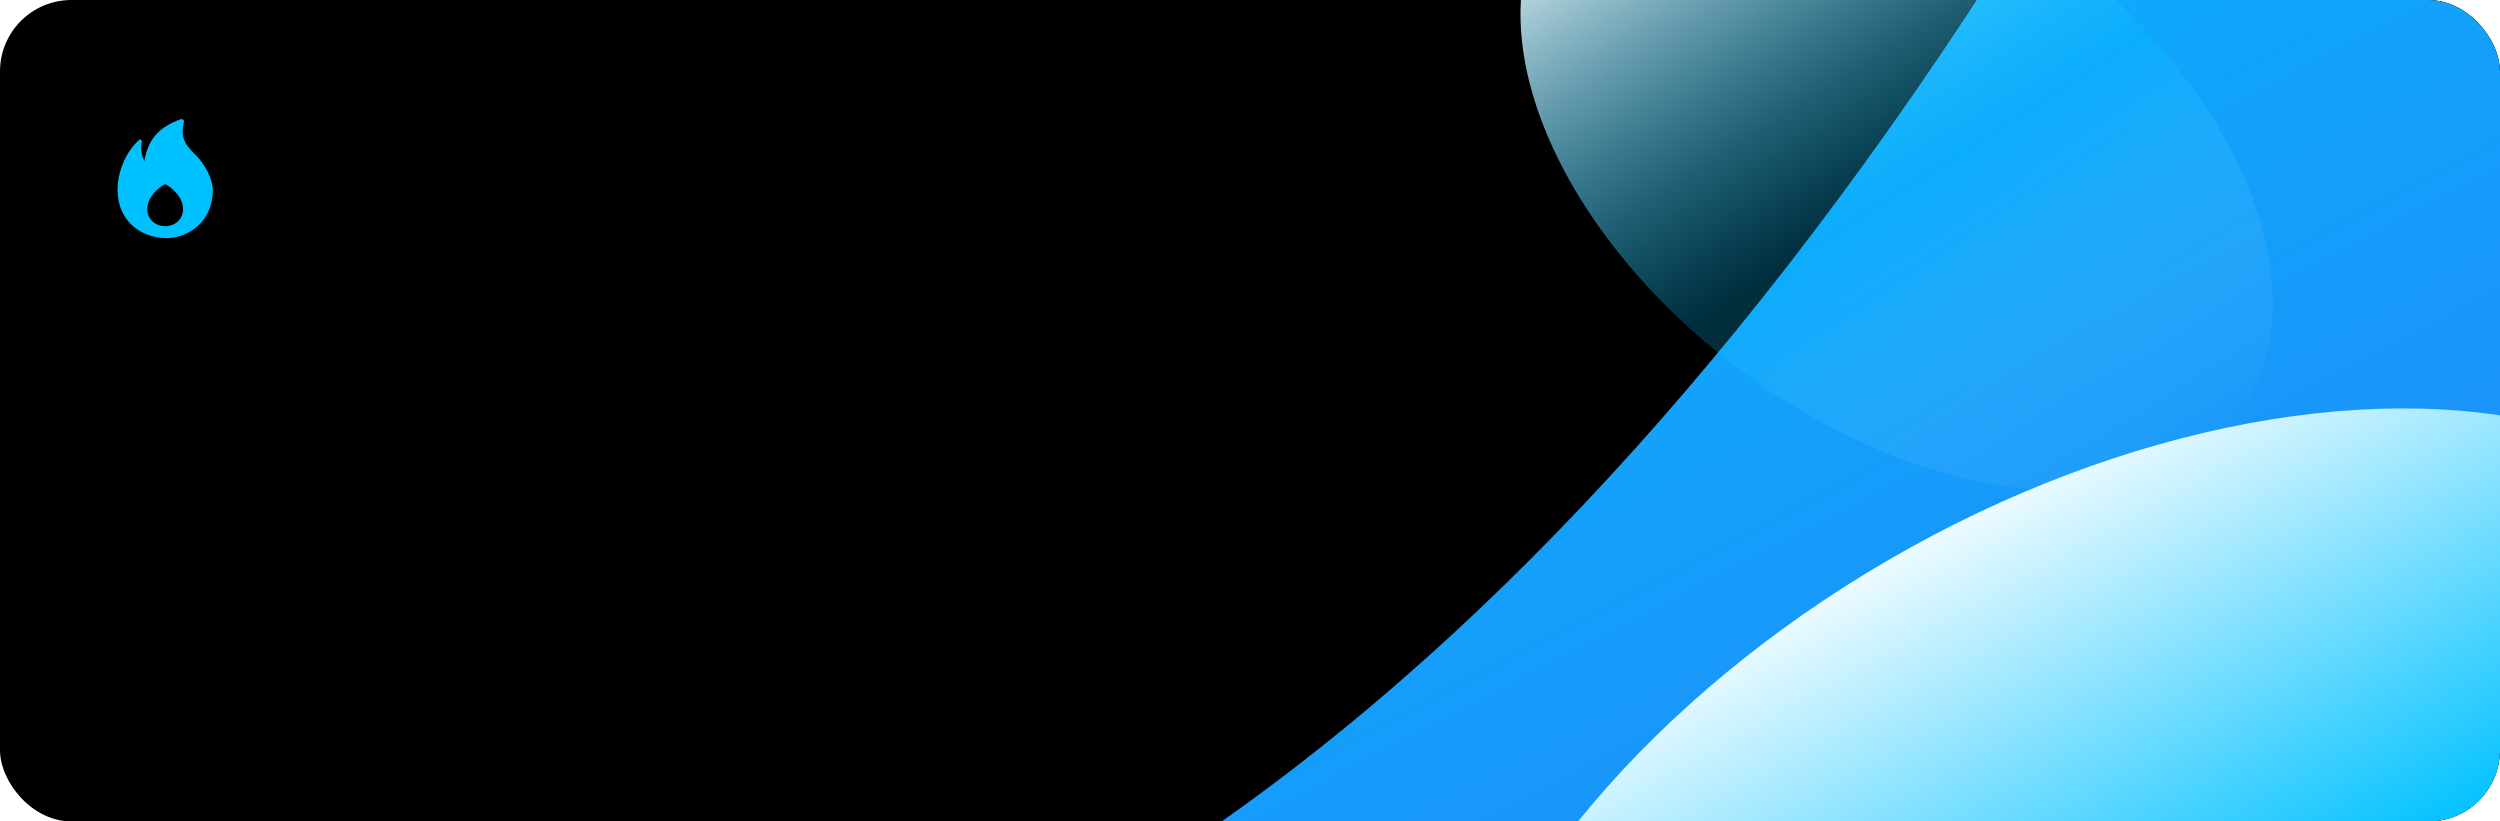
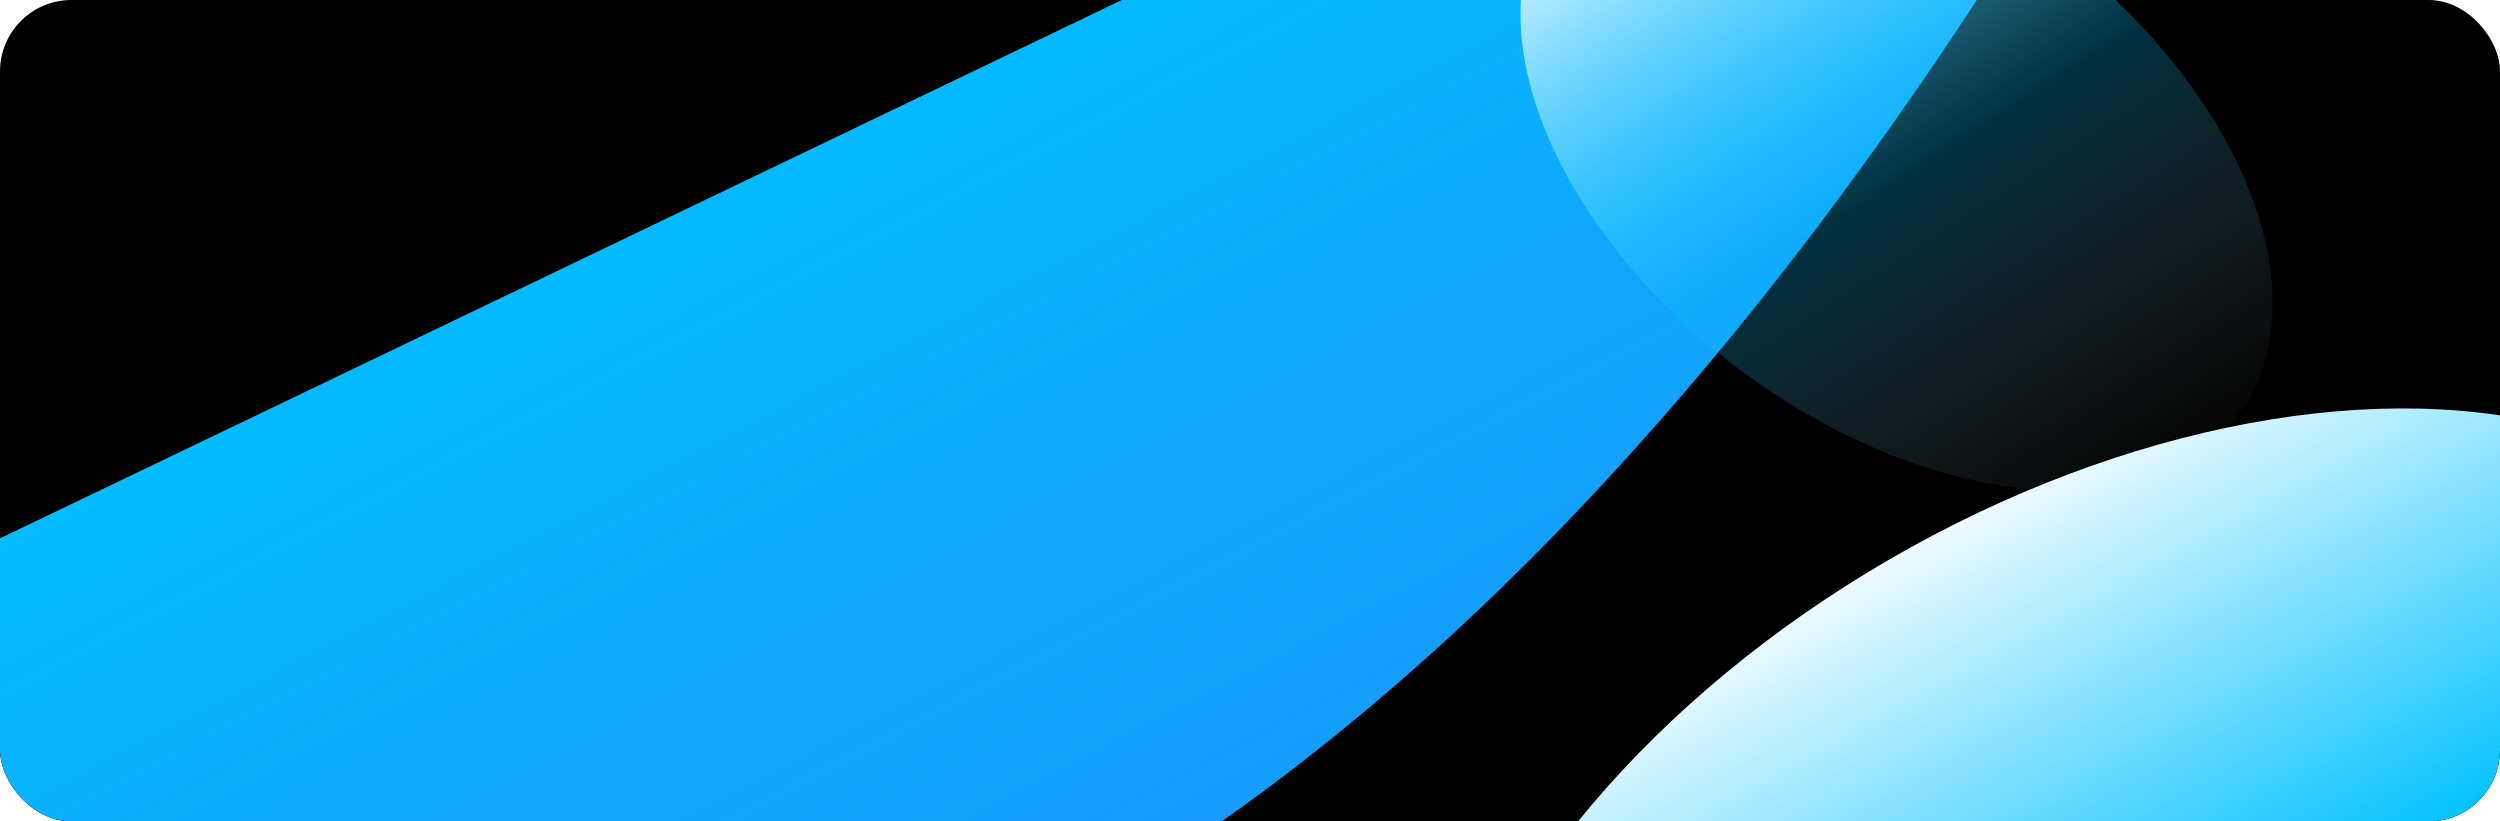
<svg xmlns="http://www.w3.org/2000/svg" width="560" height="184" viewBox="0 0 560 184" fill="none">
  <g filter="url(#filter0_b_3845_22575)">
    <g clip-path="url(#clip0_3845_22575)">
      <rect width="560" height="184" rx="16" fill="black" />
      <g filter="url(#filter1_f_3845_22575)">
-         <path d="M-120.513 178.419C139.298 595.474 559.113 344.502 736.544 166.884L514.584 -126.36C277.088 351.942 -7.77 276.118 -120.513 178.419Z" fill="url(#paint0_linear_3845_22575)" />
+         <path d="M-120.513 178.419L514.584 -126.36C277.088 351.942 -7.77 276.118 -120.513 178.419Z" fill="url(#paint0_linear_3845_22575)" />
      </g>
      <g filter="url(#filter2_f_3845_22575)">
        <ellipse cx="424.844" cy="35.532" rx="58.902" ry="95.637" transform="rotate(126.91 424.844 35.532)" fill="url(#paint1_linear_3845_22575)" />
      </g>
      <g filter="url(#filter3_f_3845_22575)">
        <ellipse cx="475.655" cy="215.983" rx="104.736" ry="170.056" transform="rotate(59.848 475.655 215.983)" fill="url(#paint2_linear_3845_22575)" />
      </g>
-       <path fill-rule="evenodd" clip-rule="evenodd" d="M40.507 26.697C35.564 28.436 33.095 31.328 32.326 36.103C31.655 34.651 31.425 33.484 31.771 31.739C31.844 31.37 31.448 31.09 31.165 31.337C28.443 33.708 26.333 38.174 26.333 42.559C26.333 49.624 31.758 53.333 37.243 53.333C42.475 53.333 47.667 49.364 47.667 42.657C47.667 40.106 45.904 36.699 43.674 34.559C41.01 32.002 40.513 30.326 41.191 27.344C41.285 26.93 40.905 26.557 40.507 26.697ZM37 50.667C39.209 50.667 41 49.099 41 46.868C41 43.885 38.222 41.944 37.296 41.381C37.112 41.268 36.888 41.268 36.704 41.381C35.778 41.944 33 43.885 33 46.868C33 49.099 34.791 50.667 37 50.667Z" fill="#00C1FF" />
    </g>
  </g>
  <defs>
    <filter id="filter0_b_3845_22575" x="-10" y="-10" width="580" height="204" filterUnits="userSpaceOnUse" color-interpolation-filters="sRGB">
      <feFlood flood-opacity="0" result="BackgroundImageFix" />
      <feGaussianBlur in="BackgroundImageFix" stdDeviation="5" />
      <feComposite in2="SourceAlpha" operator="in" result="effect1_backgroundBlur_3845_22575" />
      <feBlend mode="normal" in="SourceGraphic" in2="effect1_backgroundBlur_3845_22575" result="shape" />
    </filter>
    <filter id="filter1_f_3845_22575" x="-320.513" y="-326.36" width="1257.06" height="932.043" filterUnits="userSpaceOnUse" color-interpolation-filters="sRGB">
      <feFlood flood-opacity="0" result="BackgroundImageFix" />
      <feBlend mode="normal" in="SourceGraphic" in2="BackgroundImageFix" result="shape" />
      <feGaussianBlur stdDeviation="100" result="effect1_foregroundBlur_3845_22575" />
    </filter>
    <filter id="filter2_f_3845_22575" x="330.568" y="-48.746" width="188.551" height="168.556" filterUnits="userSpaceOnUse" color-interpolation-filters="sRGB">
      <feFlood flood-opacity="0" result="BackgroundImageFix" />
      <feBlend mode="normal" in="SourceGraphic" in2="BackgroundImageFix" result="shape" />
      <feGaussianBlur stdDeviation="5" result="effect1_foregroundBlur_3845_22575" />
    </filter>
    <filter id="filter3_f_3845_22575" x="300.923" y="72.975" width="349.465" height="286.015" filterUnits="userSpaceOnUse" color-interpolation-filters="sRGB">
      <feFlood flood-opacity="0" result="BackgroundImageFix" />
      <feBlend mode="normal" in="SourceGraphic" in2="BackgroundImageFix" result="shape" />
      <feGaussianBlur stdDeviation="9.258" result="effect1_foregroundBlur_3845_22575" />
    </filter>
    <linearGradient id="paint0_linear_3845_22575" x1="-1995.33" y1="1964.56" x2="-2340.87" y2="1303.41" gradientUnits="userSpaceOnUse">
      <stop stop-color="#4A43ED" />
      <stop offset="1" stop-color="#00C1FF" />
    </linearGradient>
    <linearGradient id="paint1_linear_3845_22575" x1="388.084" y1="122.352" x2="458.252" y2="-67.297" gradientUnits="userSpaceOnUse">
      <stop stop-color="white" />
      <stop offset="0.498" stop-color="#00C1FF" stop-opacity="0.24" />
      <stop offset="0.946" stop-color="white" stop-opacity="0" />
    </linearGradient>
    <linearGradient id="paint2_linear_3845_22575" x1="361.284" y1="234.121" x2="610.278" y2="238.597" gradientUnits="userSpaceOnUse">
      <stop stop-color="white" />
      <stop offset="0.498" stop-color="#00C1FF" />
      <stop offset="0.946" stop-color="white" />
    </linearGradient>
    <clipPath id="clip0_3845_22575">
      <rect width="560" height="184" rx="16" fill="white" />
    </clipPath>
  </defs>
</svg>